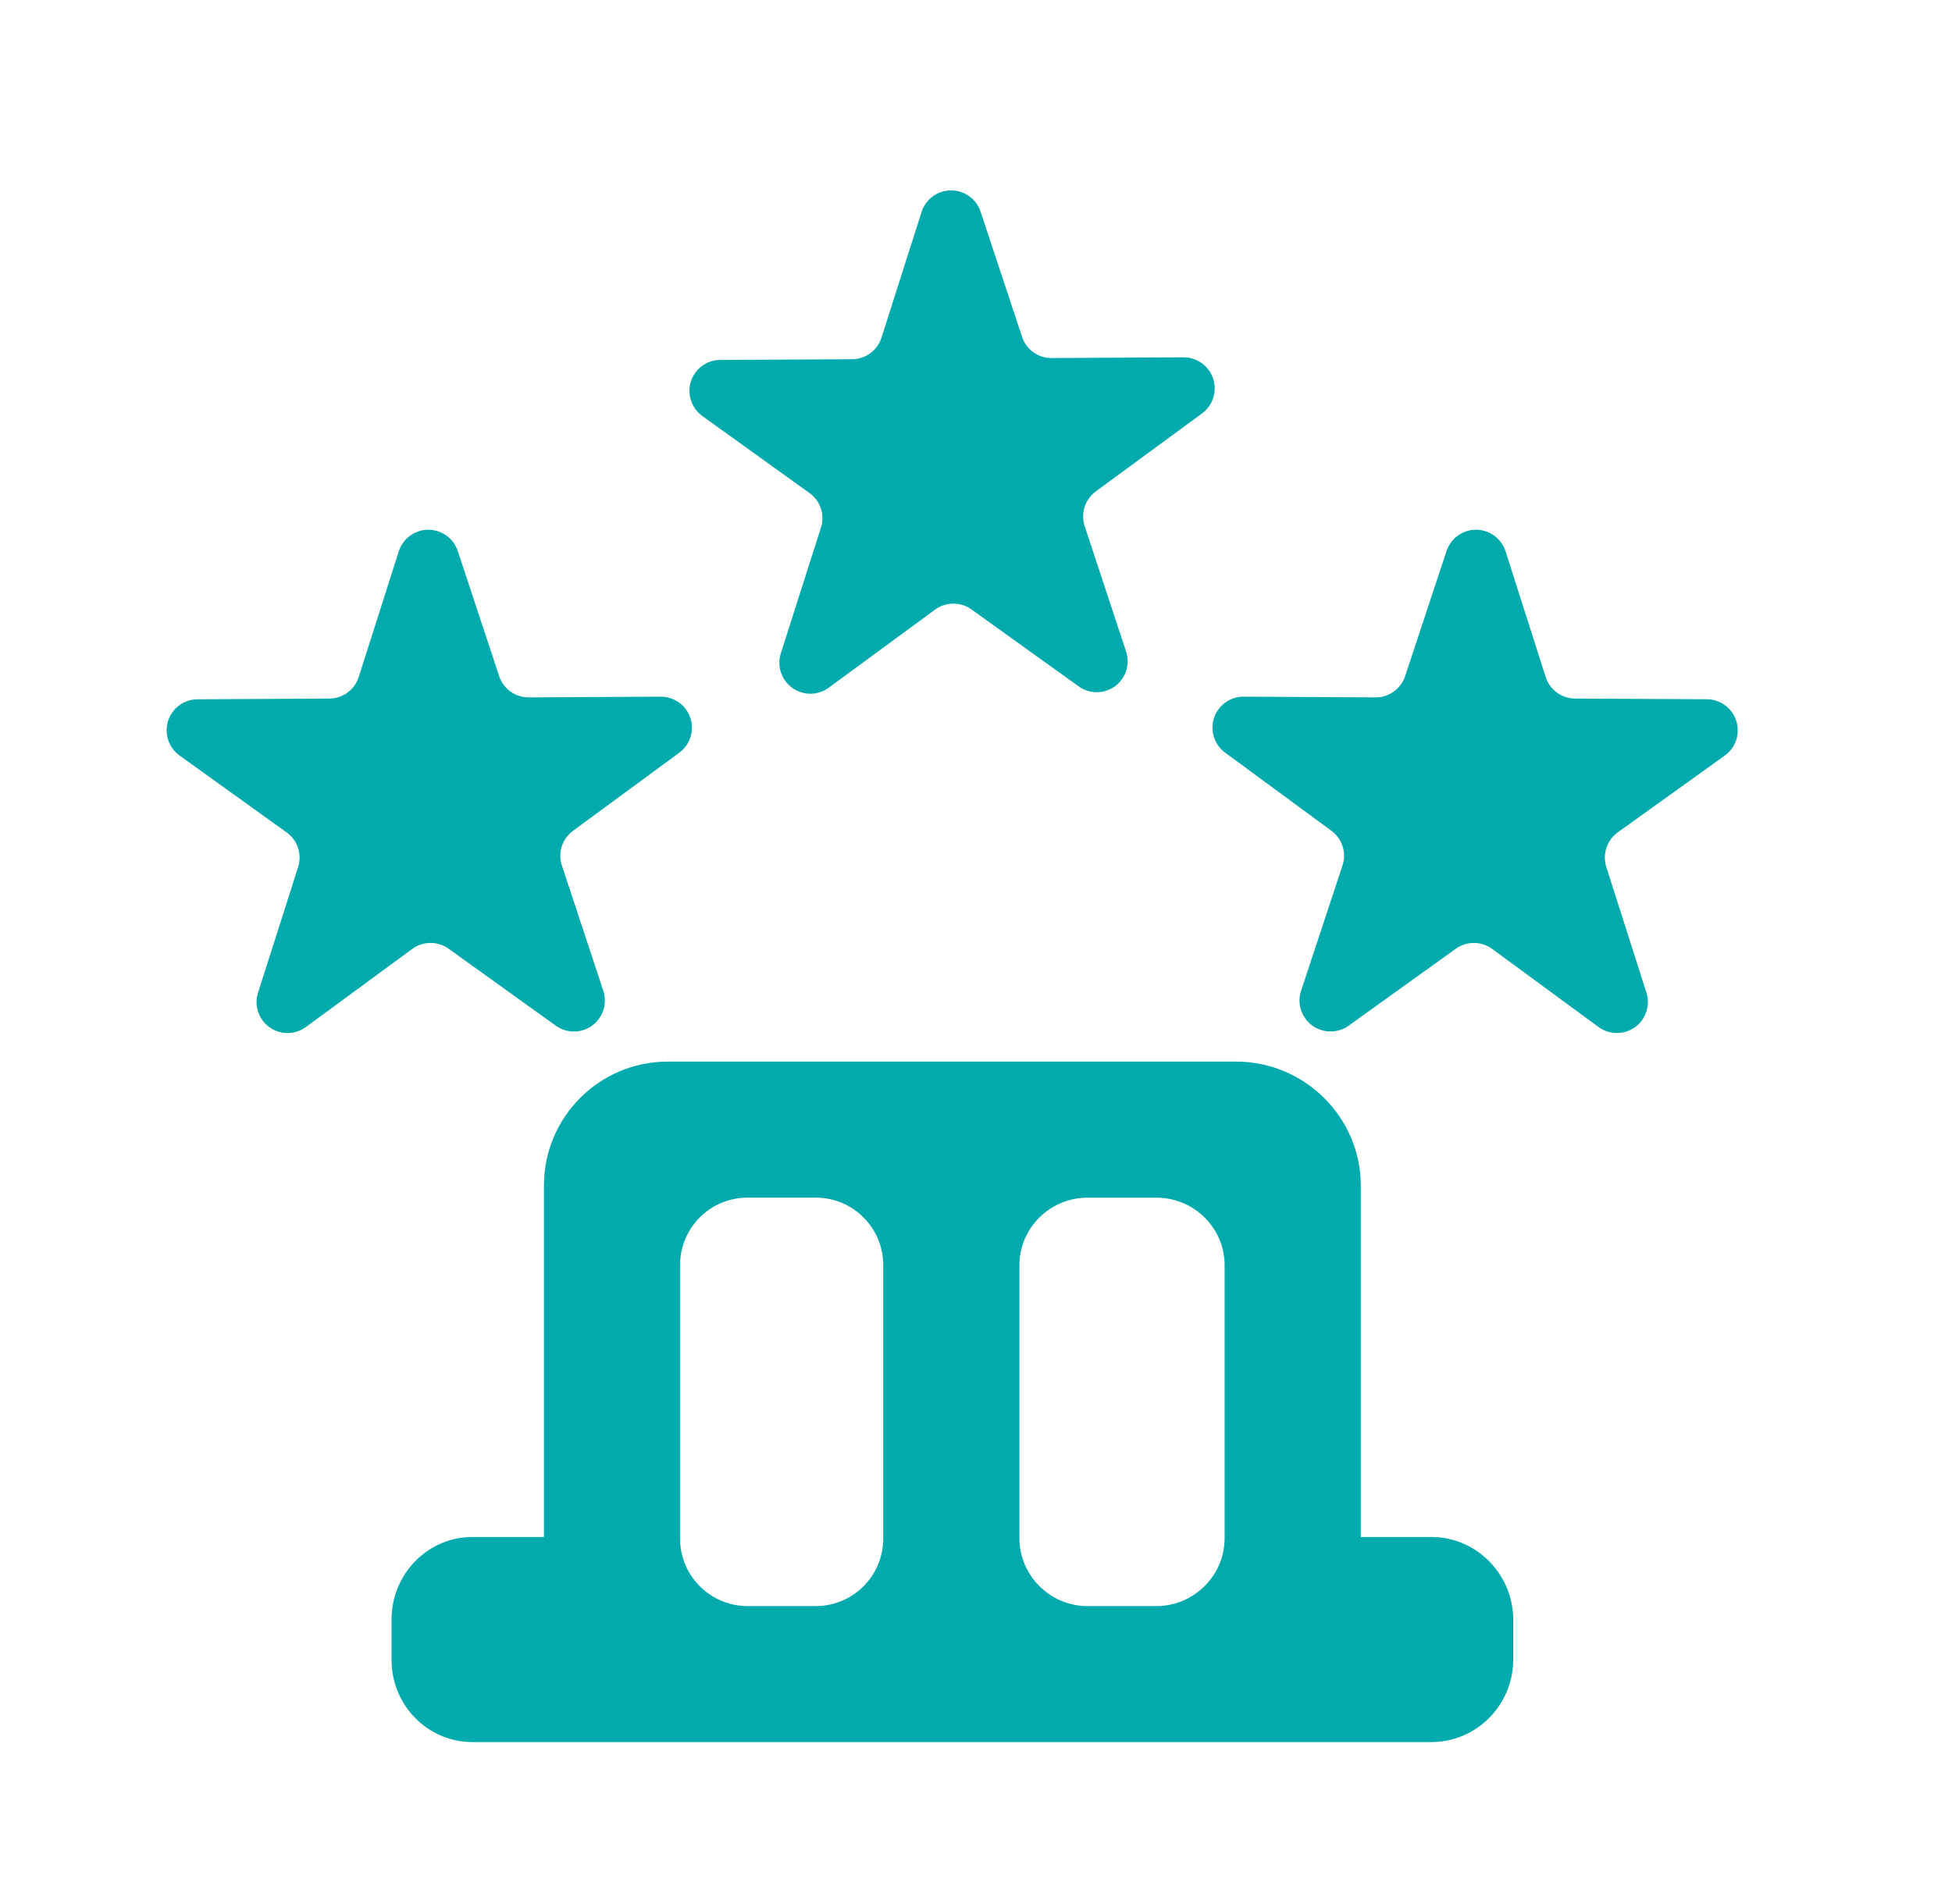
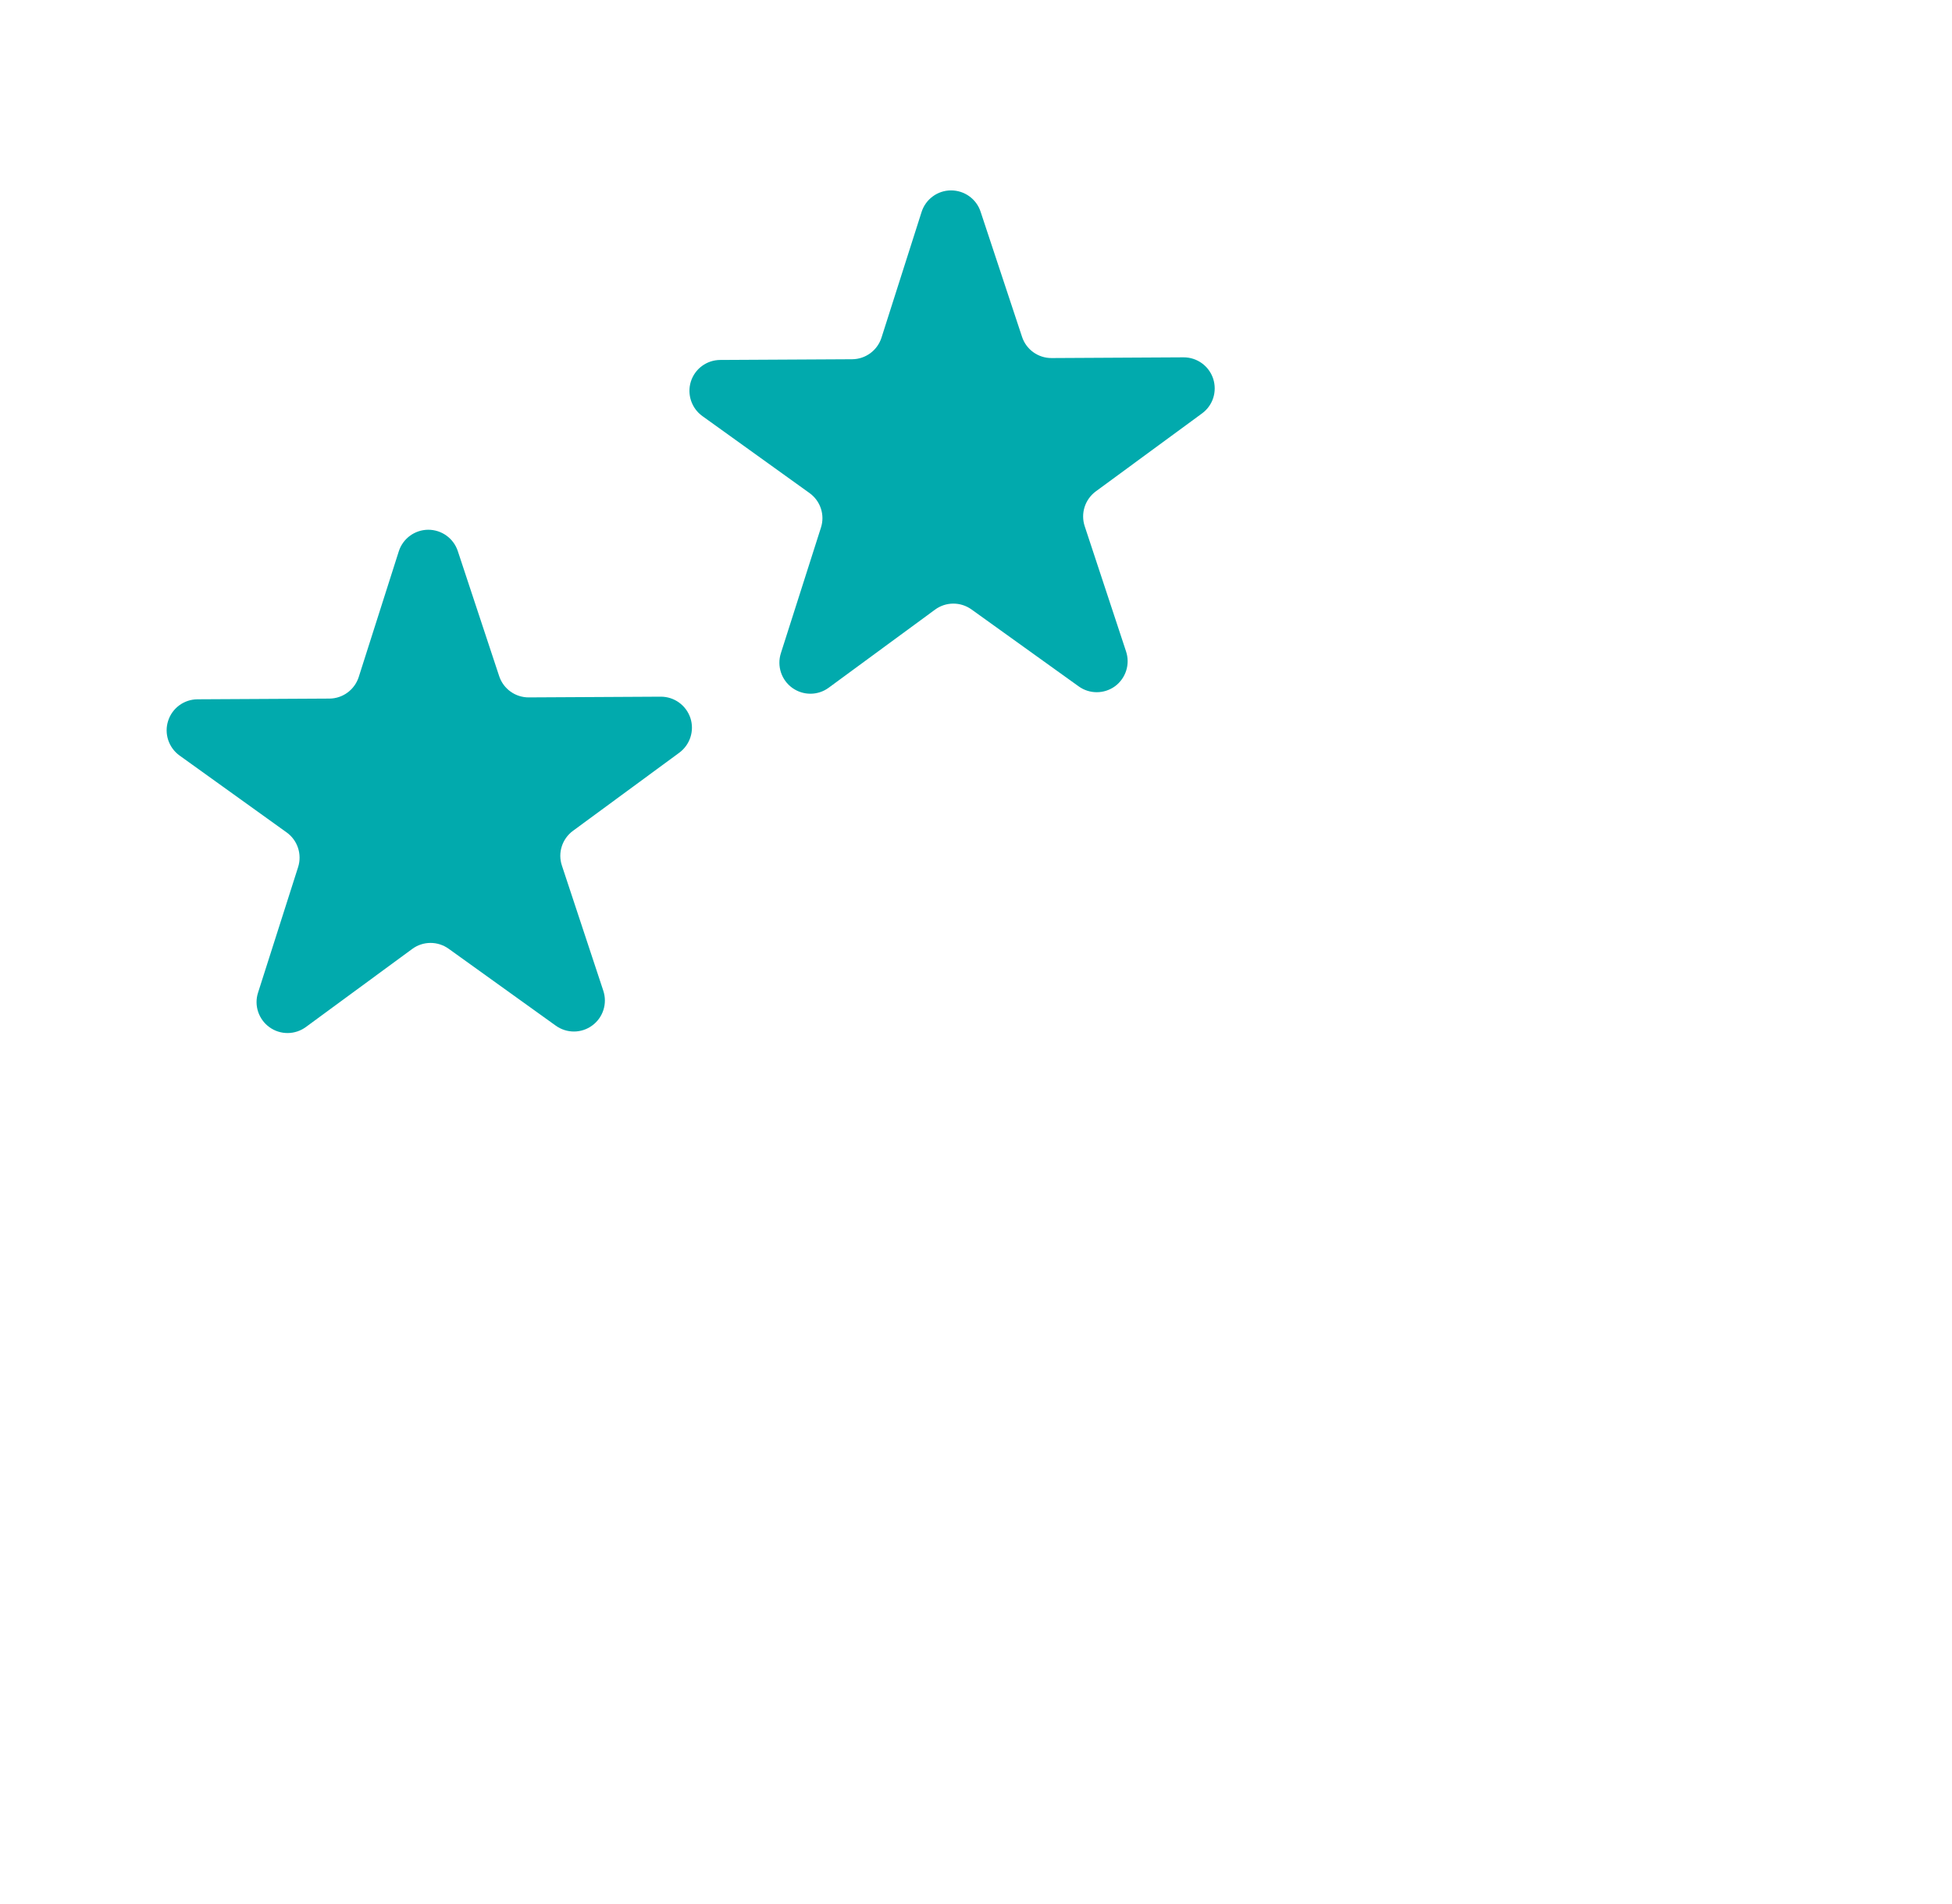
<svg xmlns="http://www.w3.org/2000/svg" width="41" height="40" viewBox="0 0 41 40" fill="none">
-   <path d="M30.063 32.289H28.582V24.909C28.582 23.469 27.4 22.302 25.961 22.302H14.028C12.588 22.302 11.425 23.469 11.425 24.909V32.289H9.926C8.977 32.289 8.224 33.074 8.224 34.024V34.87C8.224 35.82 8.977 36.598 9.926 36.598H30.063C31.012 36.598 31.783 35.82 31.783 34.87V34.024C31.783 33.074 31.012 32.289 30.063 32.289ZM18.552 32.322C18.552 33.105 17.918 33.741 17.134 33.741H15.701C14.919 33.741 14.284 33.105 14.284 32.322V26.578C14.284 25.795 14.918 25.16 15.701 25.16H17.134C17.917 25.16 18.552 25.795 18.552 26.578V32.322ZM25.722 32.316C25.722 33.099 25.075 33.741 24.292 33.741H22.84C22.058 33.741 21.412 33.099 21.412 32.316V26.578C21.412 25.795 22.058 25.161 22.84 25.161H24.292C25.075 25.161 25.722 25.795 25.722 26.578V32.316V32.316Z" fill="#01aaad" />
  <path d="M14.754 8.742L17.003 10.358C17.233 10.523 17.33 10.817 17.243 11.085L16.401 13.724C16.316 13.993 16.412 14.286 16.641 14.451C16.871 14.616 17.18 14.615 17.407 14.447L19.64 12.807C19.867 12.64 20.176 12.639 20.405 12.803L22.656 14.419C22.884 14.584 23.193 14.583 23.421 14.416C23.647 14.248 23.741 13.954 23.652 13.686L22.783 11.054C22.695 10.787 22.788 10.493 23.015 10.324L25.249 8.684C25.477 8.517 25.569 8.223 25.481 7.954C25.392 7.686 25.142 7.506 24.859 7.507L22.089 7.522C21.806 7.524 21.555 7.344 21.467 7.076L20.596 4.446C20.508 4.179 20.256 3.999 19.974 4C19.692 4.001 19.443 4.184 19.357 4.453L18.515 7.093C18.429 7.362 18.181 7.545 17.899 7.547L15.128 7.562C14.846 7.563 14.597 7.745 14.511 8.015C14.427 8.284 14.524 8.577 14.754 8.742Z" fill="#01aaad" />
  <path d="M9.424 19.932L11.673 21.547C11.902 21.712 12.212 21.712 12.439 21.544C12.667 21.377 12.761 21.083 12.672 20.814L11.802 18.183C11.713 17.916 11.807 17.622 12.035 17.454L14.268 15.813C14.495 15.645 14.589 15.351 14.501 15.083C14.411 14.815 14.161 14.635 13.878 14.636L11.107 14.651C10.825 14.653 10.574 14.473 10.485 14.205L9.615 11.575C9.526 11.308 9.275 11.128 8.993 11.129C8.71 11.131 8.462 11.314 8.376 11.583L7.535 14.222C7.449 14.491 7.199 14.675 6.918 14.676L4.147 14.691C3.865 14.693 3.616 14.876 3.531 15.145C3.445 15.413 3.542 15.706 3.771 15.872L6.021 17.488C6.25 17.652 6.347 17.946 6.262 18.215L5.42 20.854C5.333 21.121 5.431 21.415 5.66 21.58C5.889 21.745 6.198 21.743 6.426 21.575L8.658 19.936C8.885 19.768 9.195 19.767 9.424 19.932Z" fill="#01aaad" />
-   <path d="M36.469 15.145C36.383 14.875 36.133 14.692 35.852 14.69L33.082 14.676C32.8 14.674 32.55 14.49 32.465 14.221L31.623 11.582C31.537 11.314 31.288 11.13 31.006 11.129C30.724 11.127 30.473 11.307 30.384 11.574L29.514 14.204C29.426 14.472 29.173 14.653 28.892 14.651L26.122 14.636C25.84 14.634 25.588 14.814 25.5 15.082C25.411 15.351 25.506 15.644 25.733 15.812L27.965 17.453C28.193 17.62 28.287 17.915 28.198 18.182L27.328 20.815C27.239 21.082 27.334 21.375 27.561 21.544C27.789 21.709 28.098 21.712 28.326 21.548L30.577 19.932C30.806 19.767 31.115 19.768 31.343 19.936L33.575 21.575C33.802 21.743 34.112 21.743 34.341 21.58C34.569 21.416 34.668 21.122 34.581 20.853L33.739 18.214C33.654 17.945 33.751 17.651 33.98 17.486L36.23 15.871C36.459 15.706 36.555 15.412 36.469 15.145Z" fill="#01aaad" />
</svg>